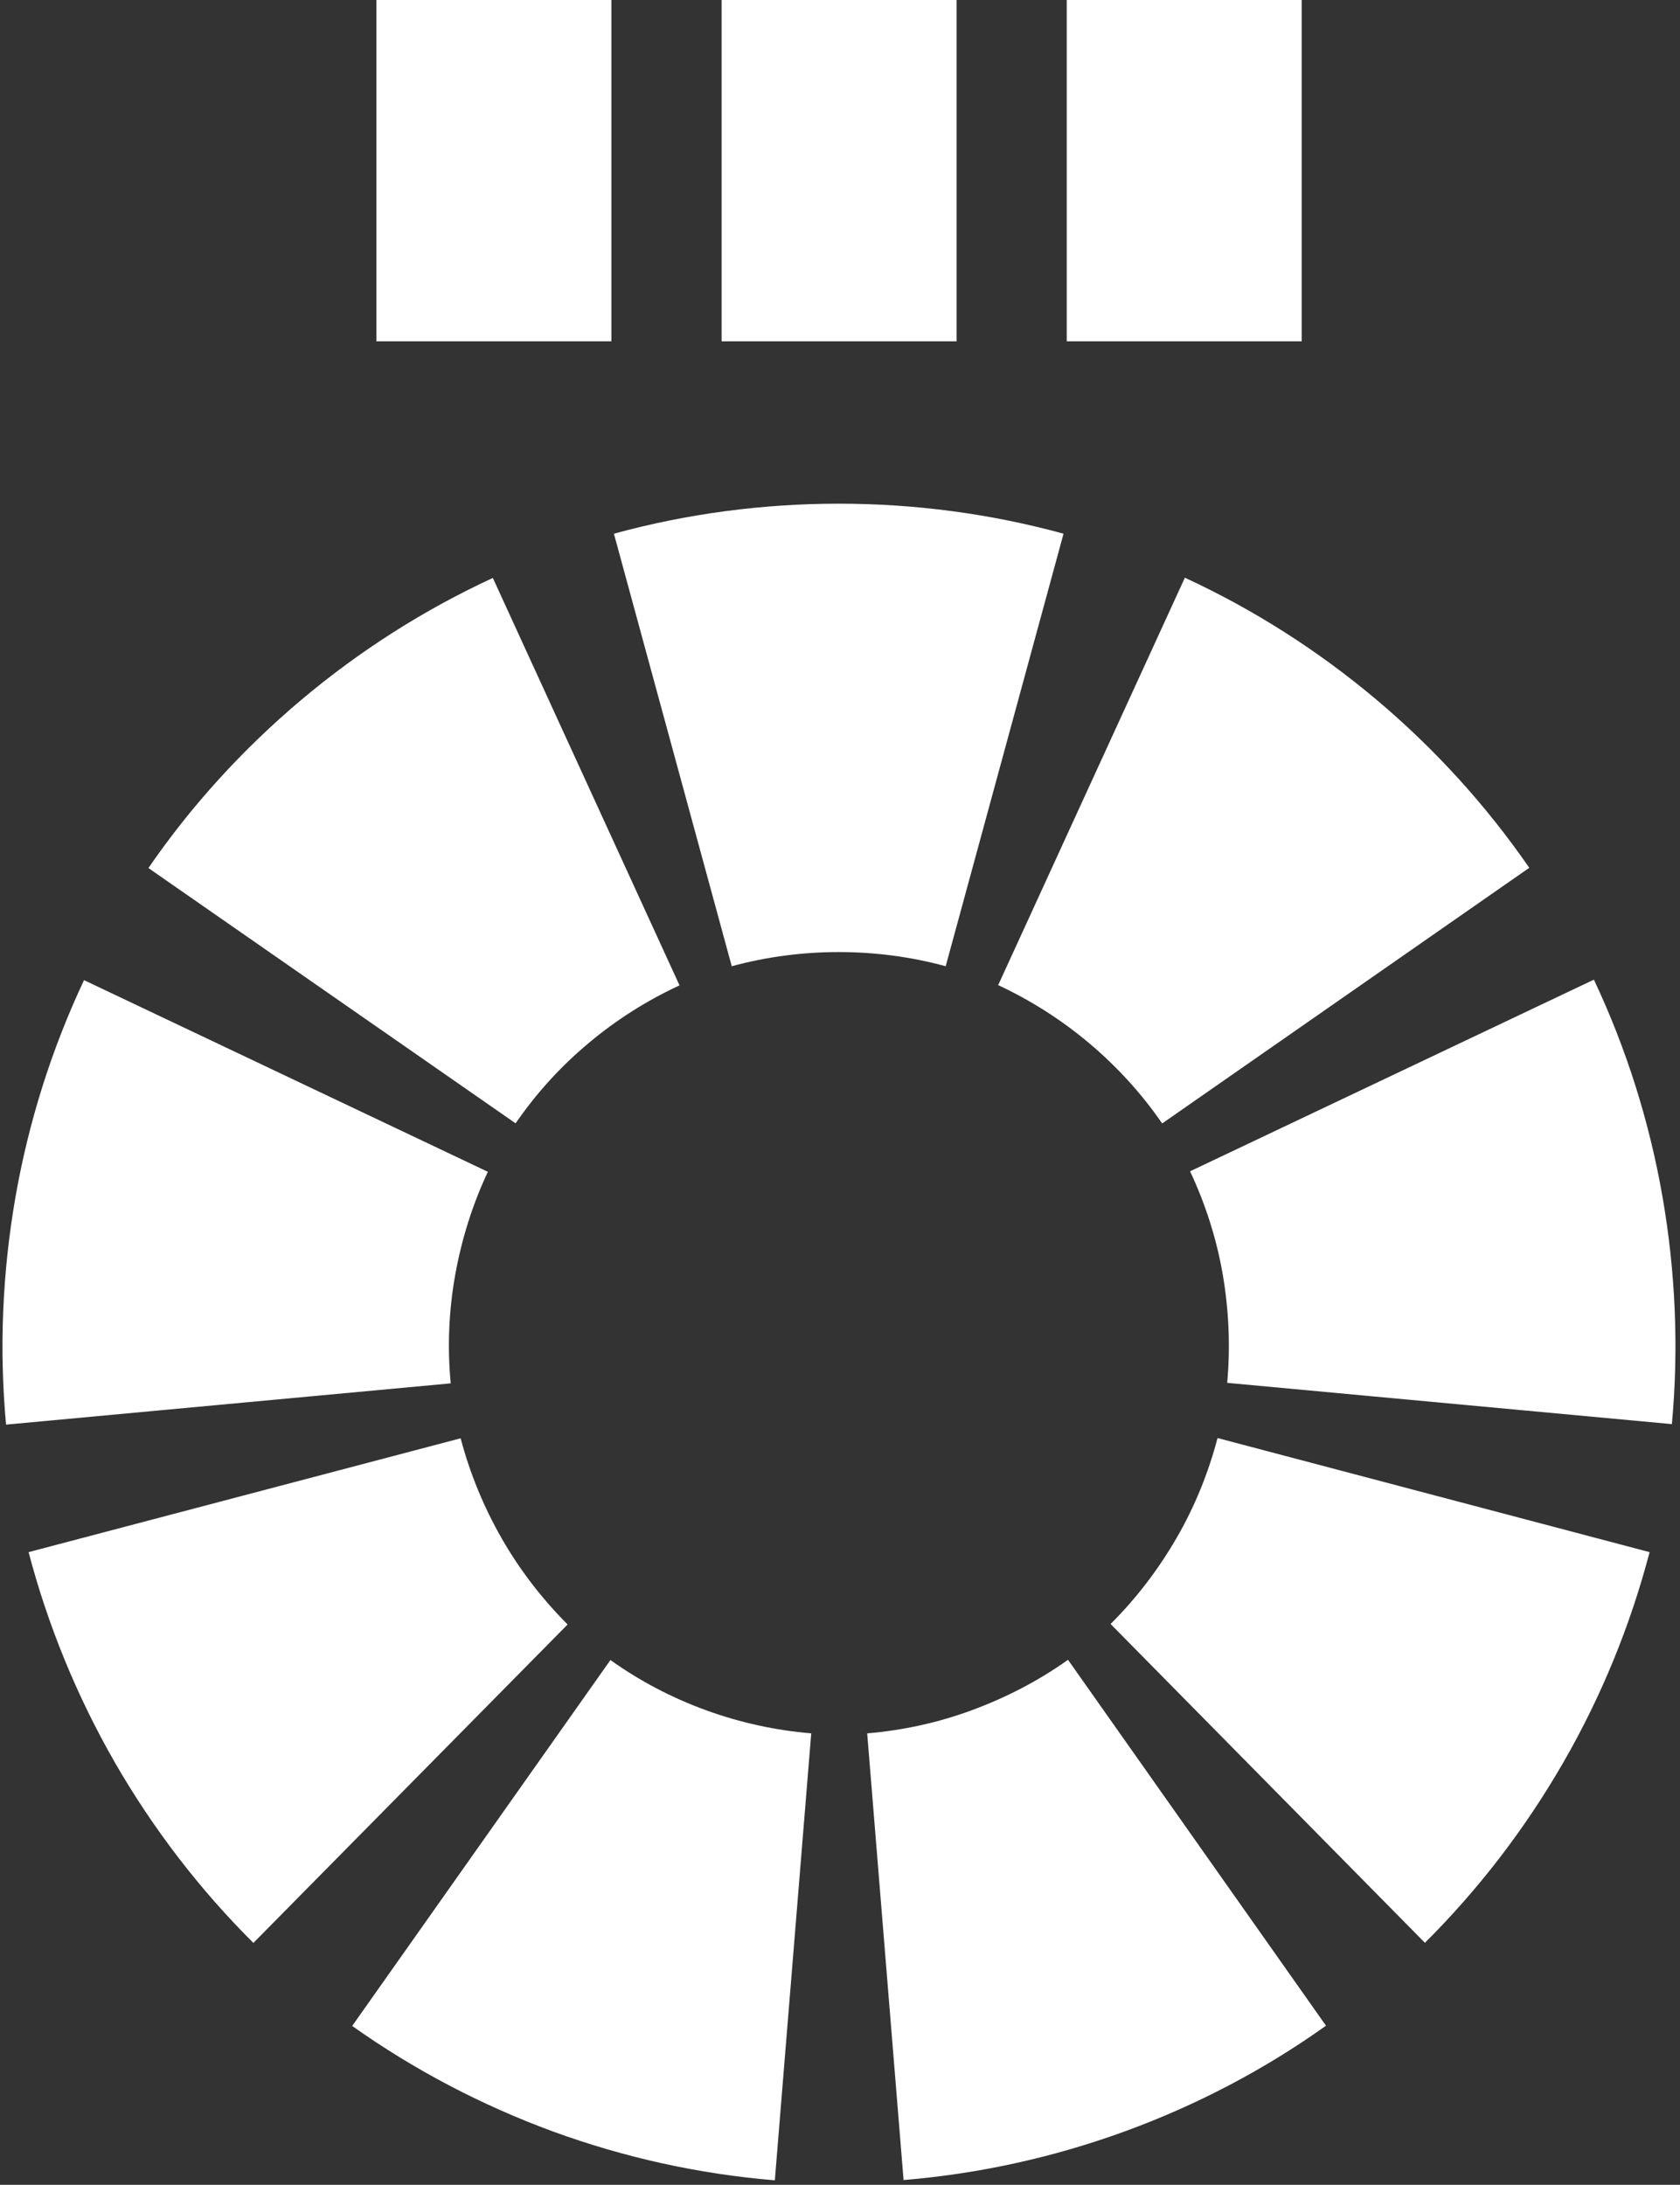
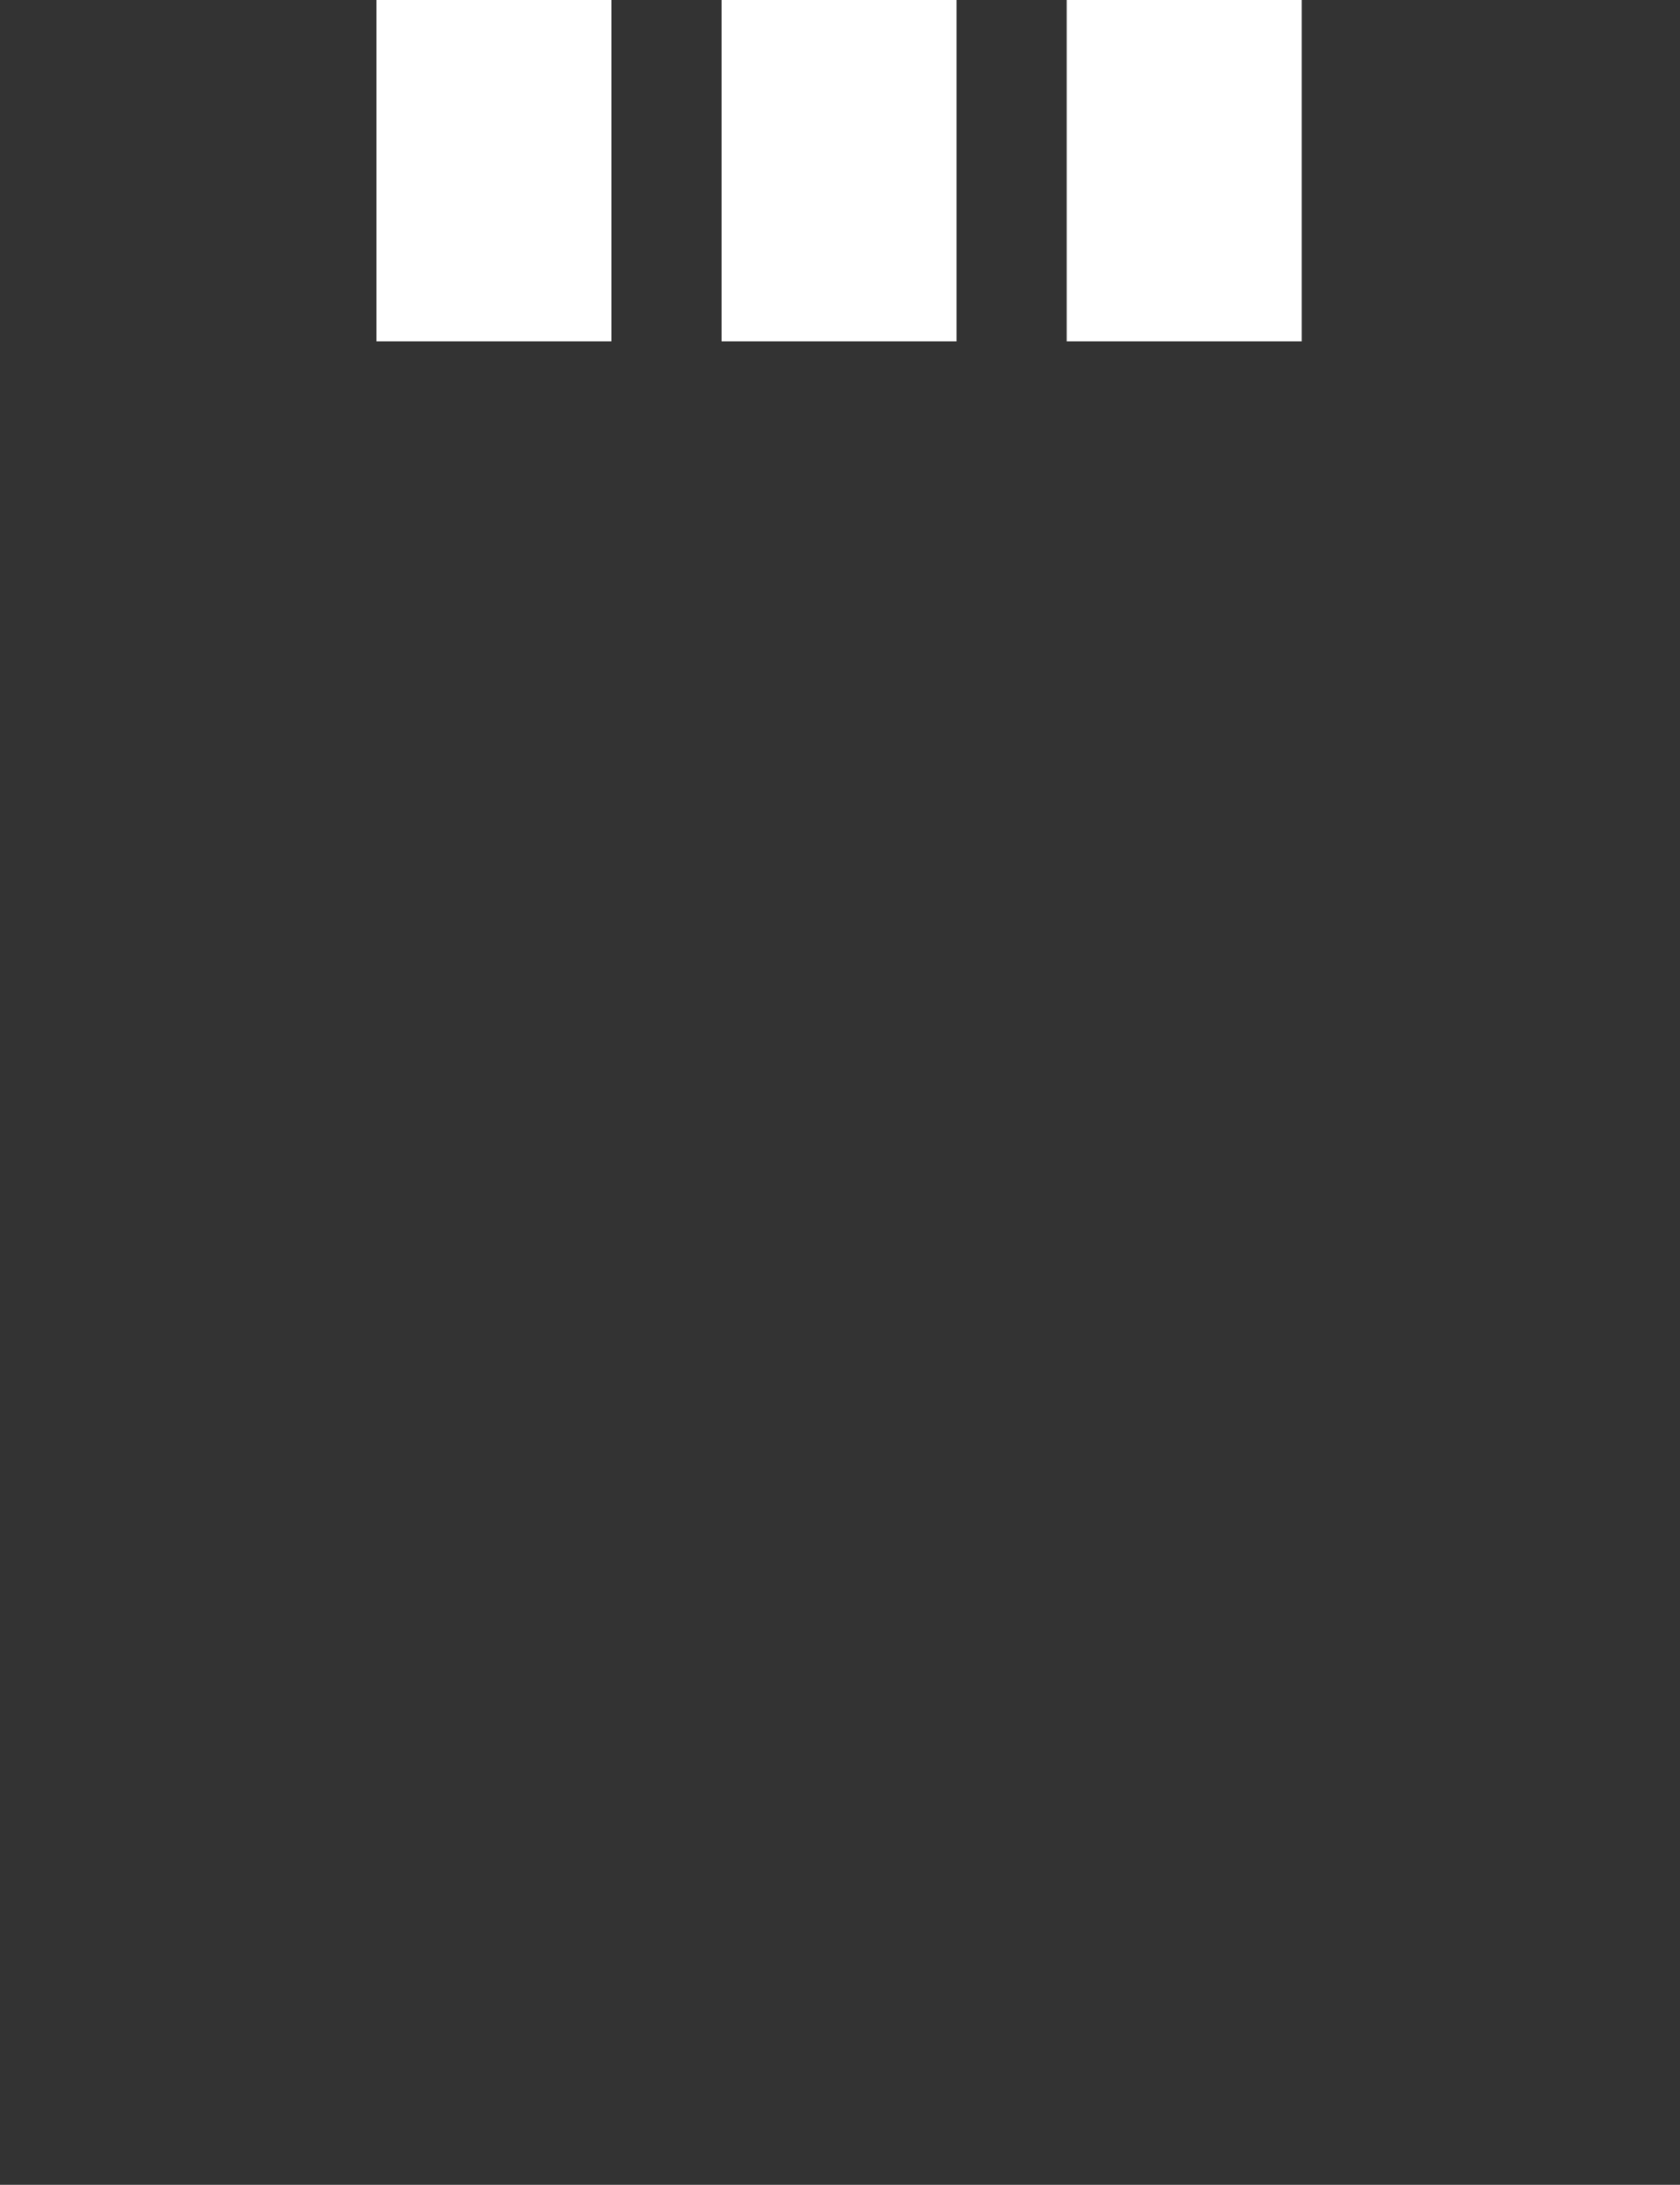
<svg xmlns="http://www.w3.org/2000/svg" width="333" height="433" viewBox="0 0 333 433" fill="none">
  <rect x="0" y="0" width="333" height="433" fill="#333333" stroke="none" />
-   <path d="M153.584 432.104C138.615 430.872 123.843 427.621 109.66 422.448C95.427 417.226 82.029 410.181 69.809 401.51L120.997 328.992C126.788 333.13 133.168 336.48 139.941 338.943C146.713 341.407 153.731 342.934 160.799 343.525L153.584 432.104ZM179.104 432.104L171.89 343.525C178.957 342.934 185.975 341.407 192.748 338.894C199.521 336.382 205.901 333.081 211.692 328.943L262.831 401.461C250.611 410.181 237.163 417.226 222.98 422.399C208.797 427.572 194.024 430.823 179.055 432.055L179.104 432.104ZM50.227 385.056C39.577 374.464 30.35 362.443 22.792 349.338C15.234 336.184 9.492 322.144 5.664 307.611L91.305 285.047C93.12 291.944 95.869 298.644 99.451 304.901C103.034 311.158 107.451 316.873 112.506 321.947L50.178 385.105L50.227 385.056ZM282.413 385.006L220.133 321.848C225.188 316.823 229.556 311.108 233.188 304.852C236.82 298.595 239.519 291.895 241.335 284.998L326.975 307.611C323.147 322.193 317.405 336.234 309.847 349.338C302.289 362.443 293.063 374.464 282.413 385.056V385.006ZM1.198 282.338C-0.176 267.361 0.462 252.187 3.063 237.26C5.664 222.382 10.228 207.898 16.657 194.251L96.703 232.235C93.66 238.689 91.501 245.586 90.225 252.68C88.949 259.823 88.654 267.065 89.341 274.16L1.198 282.338ZM331.392 282.239L243.249 274.061C243.887 266.967 243.593 259.725 242.366 252.581C241.139 245.487 238.93 238.59 235.887 232.136L315.933 194.153C322.362 207.799 326.926 222.234 329.527 237.161C332.129 252.089 332.767 267.262 331.392 282.239ZM102.2 222.628L29.418 172.033C37.957 159.618 48.165 148.435 59.748 138.68C71.281 128.975 84.041 120.846 97.685 114.54L134.689 195.286C128.211 198.291 122.125 202.134 116.629 206.765C111.083 211.396 106.224 216.766 102.2 222.628ZM230.342 222.628C226.268 216.716 221.409 211.396 215.913 206.765C210.367 202.085 204.281 198.242 197.852 195.237L234.857 114.491C248.5 120.797 261.26 128.926 272.843 138.68C284.376 148.385 294.584 159.618 303.124 171.984L230.391 222.628H230.342ZM145.045 191.493L121.684 105.771C150.639 97.839 181.902 97.839 210.809 105.771L187.448 191.493C173.755 187.748 158.786 187.748 145.045 191.493Z" fill="white" />
  <path d="M121.184 0H74.609V67.641H121.184V0Z" fill="white" />
-   <path d="M189.606 0H143.031V67.641H189.606V0Z" fill="white" />
+   <path d="M189.606 0H143.031V67.641H189.606Z" fill="white" />
  <path d="M258.02 0H211.445V67.641H258.02V0Z" fill="white" />
</svg>